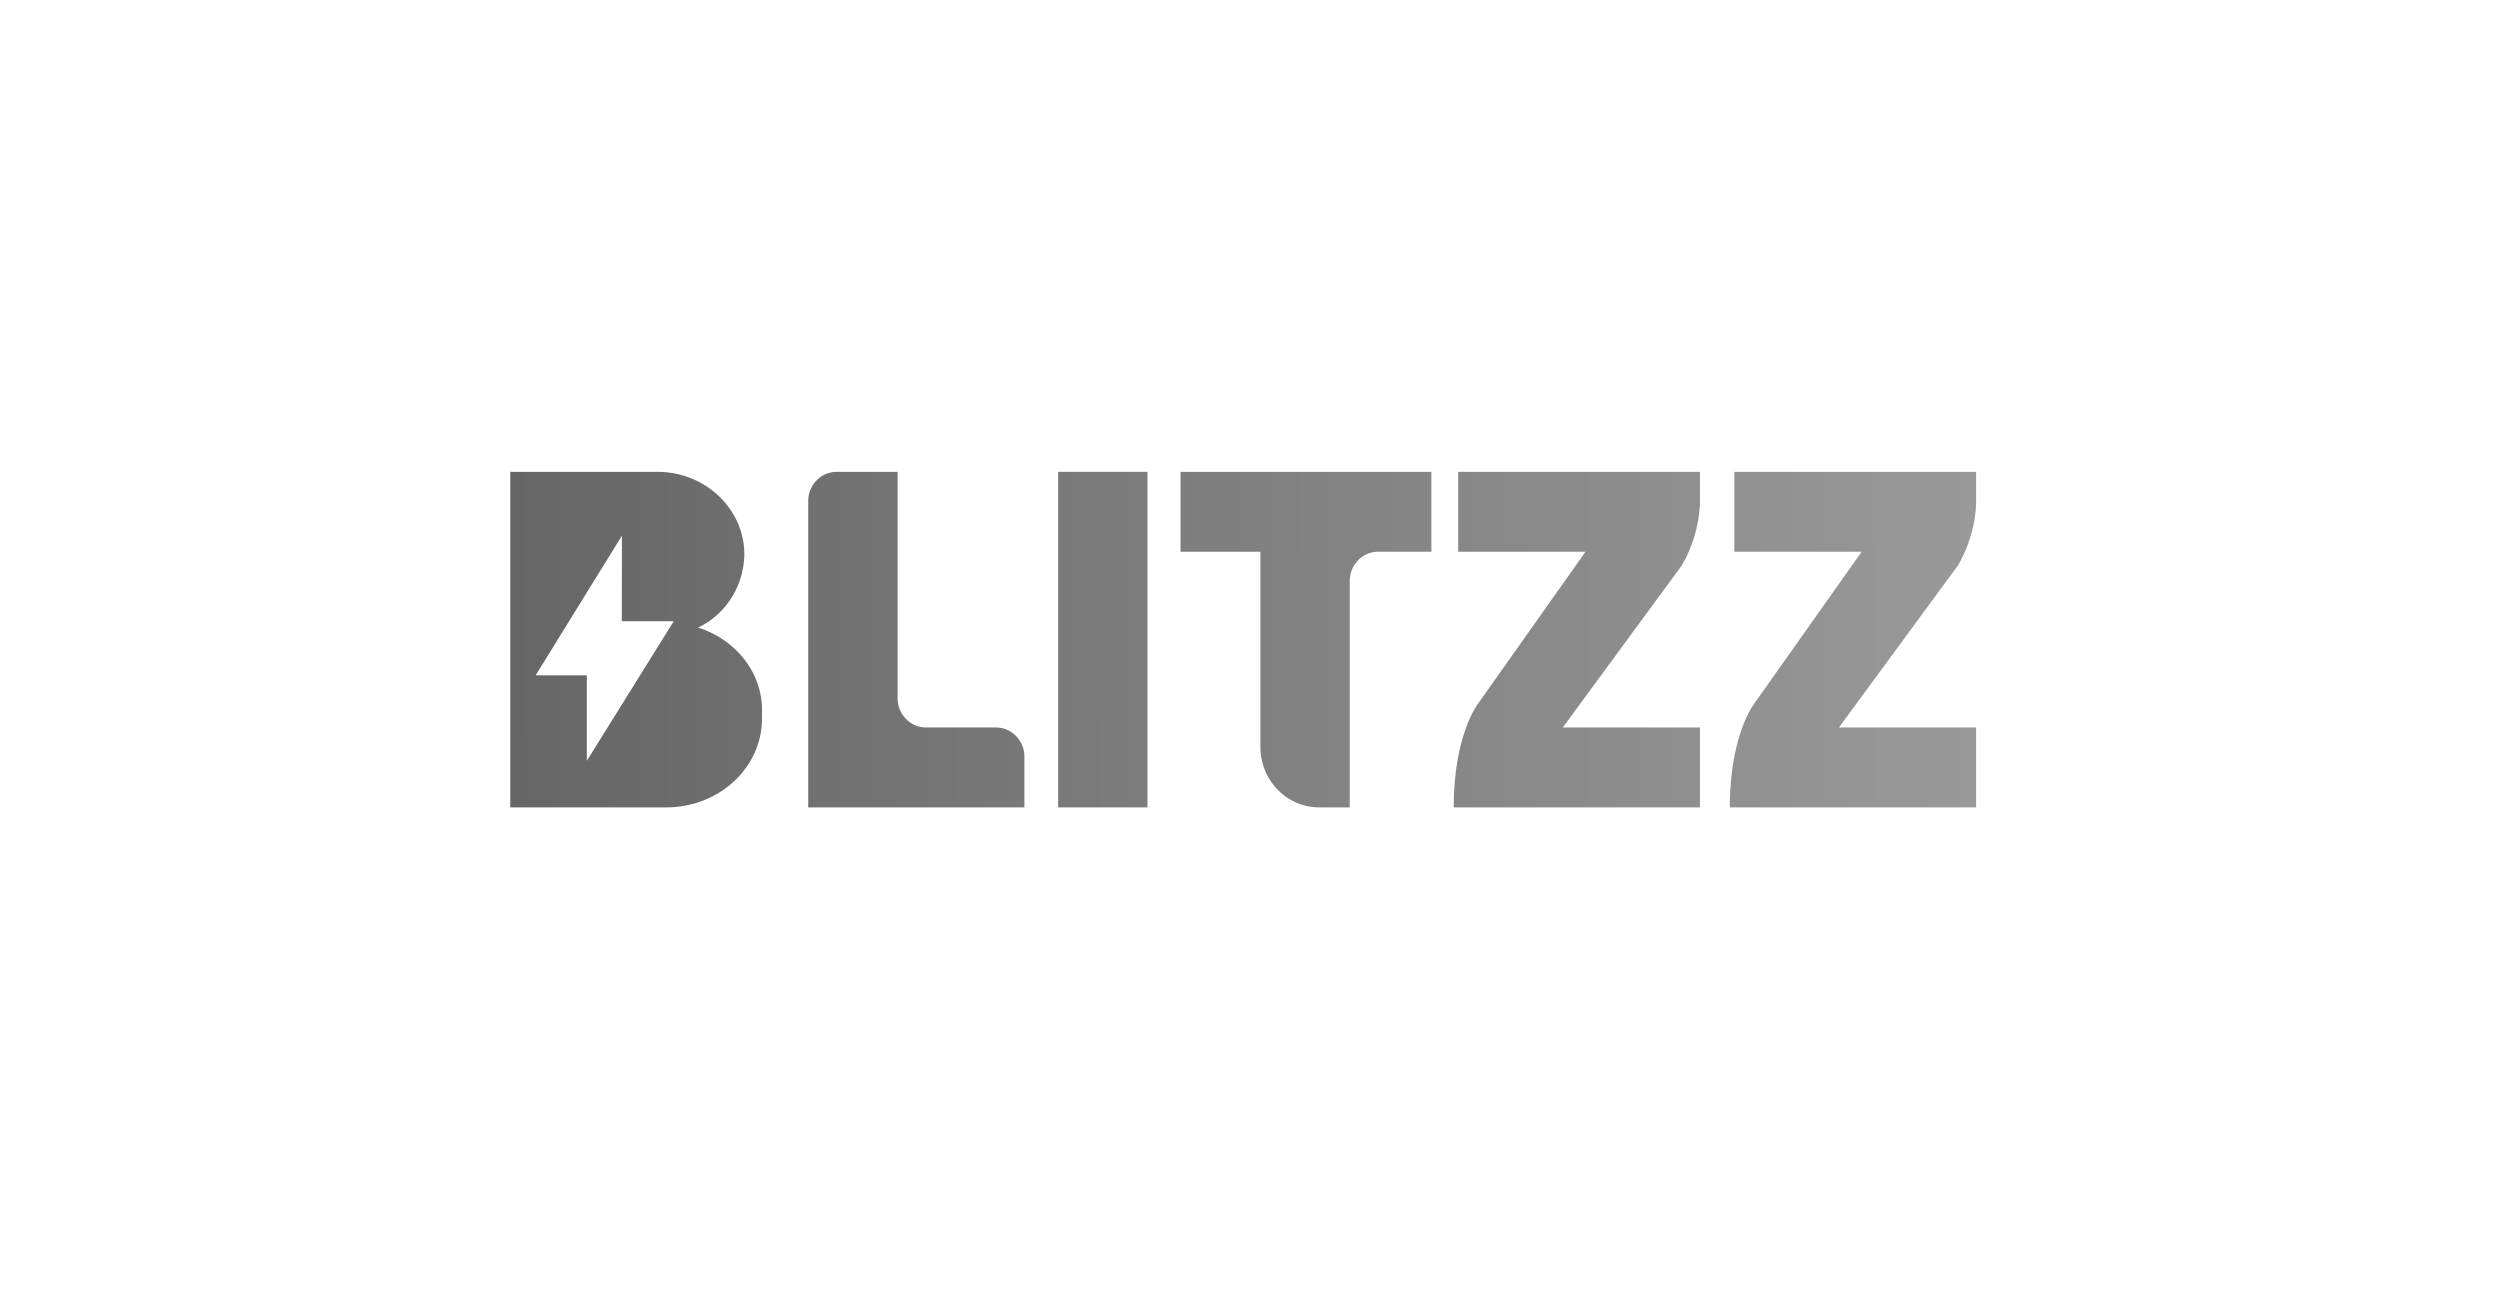
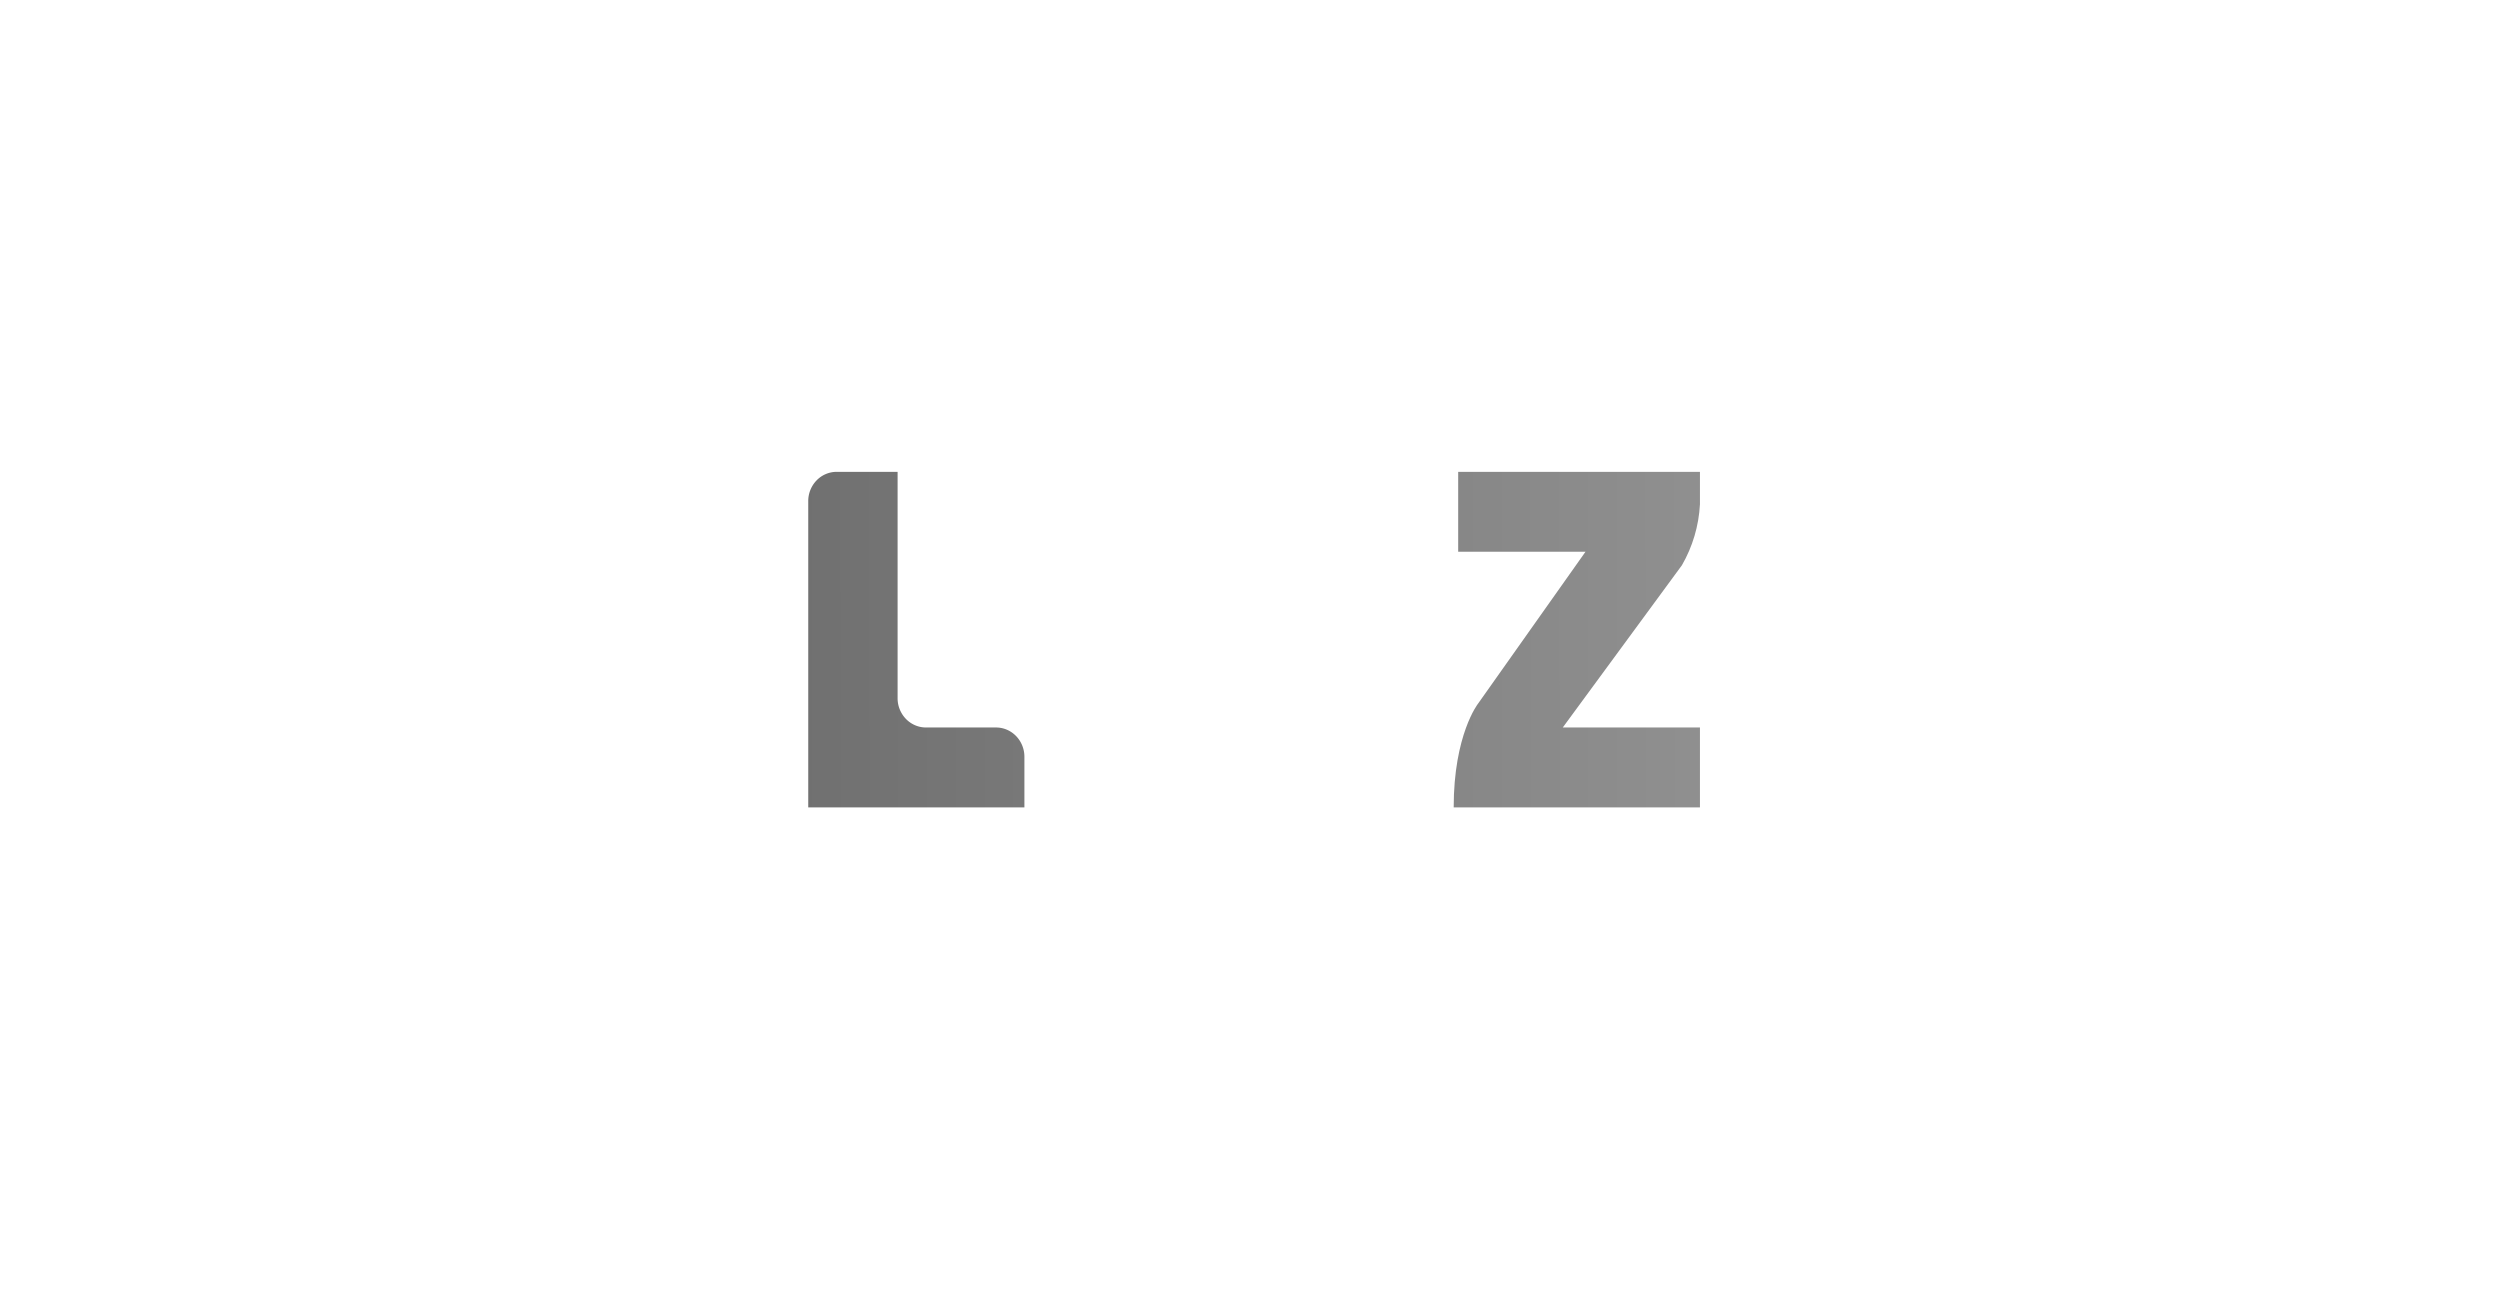
<svg xmlns="http://www.w3.org/2000/svg" width="194" height="100" fill="none">
-   <path d="M89.044 36.615H82.11v26.038h6.934V36.615z" fill="url(#A)" />
  <path d="M77.291 56.453h-5.435c-.584 0-1.144-.239-1.557-.666a2.31 2.31 0 0 1-.645-1.607V36.615h-4.732a2.17 2.17 0 0 0-1.557.666 2.31 2.31 0 0 0-.645 1.607v23.765h16.774v-3.927c0-.298-.057-.594-.168-.87a2.28 2.28 0 0 0-.477-.737 2.2 2.2 0 0 0-.714-.493 2.14 2.14 0 0 0-.843-.173z" fill="url(#A)" />
-   <path d="M91.611 36.615v6.2h6.193v15.129c0 1.249.481 2.447 1.336 3.33s2.016 1.379 3.226 1.379h2.372V45.088a2.31 2.31 0 0 1 .645-1.607c.413-.426.973-.666 1.557-.666h4.136v-6.2H91.611z" fill="url(#A)" />
  <path d="M131.916 39.136v-2.521h-18.761v6.199h9.881l-8.341 11.791s-1.889 2.4-1.889 8.048h19.11v-6.199h-10.645l9.247-12.592c.829-1.436 1.309-3.057 1.398-4.726z" fill="url(#A)" />
-   <path d="M153.347 39.136v-2.521h-18.761v6.199h9.88l-8.34 11.791s-1.889 2.4-1.889 8.048h19.11v-6.199h-10.646l9.247-12.592a10.57 10.57 0 0 0 1.399-4.726z" fill="url(#A)" />
-   <path d="M59.124 55.425l.009.331c0 3.81-3.33 6.898-7.438 6.898H39.596V36.615h11.412c3.729 0 6.752 2.873 6.752 6.417-.021 1.196-.368 2.362-1.001 3.364a6.23 6.23 0 0 1-2.579 2.301c2.886.934 4.953 3.447 4.953 6.402 0 .109-.003.218-.009.325zM48.261 41.57l-6.697 10.836h3.974v6.633l6.746-10.836h-4.033l.01-6.633z" fill="url(#A)" />
  <defs>
    <linearGradient id="A" x1="39.593" y1="62.653" x2="153.385" y2="62.444" gradientUnits="userSpaceOnUse">
      <stop stop-color="#666" />
      <stop offset="1" stop-color="#999" />
    </linearGradient>
  </defs>
</svg>